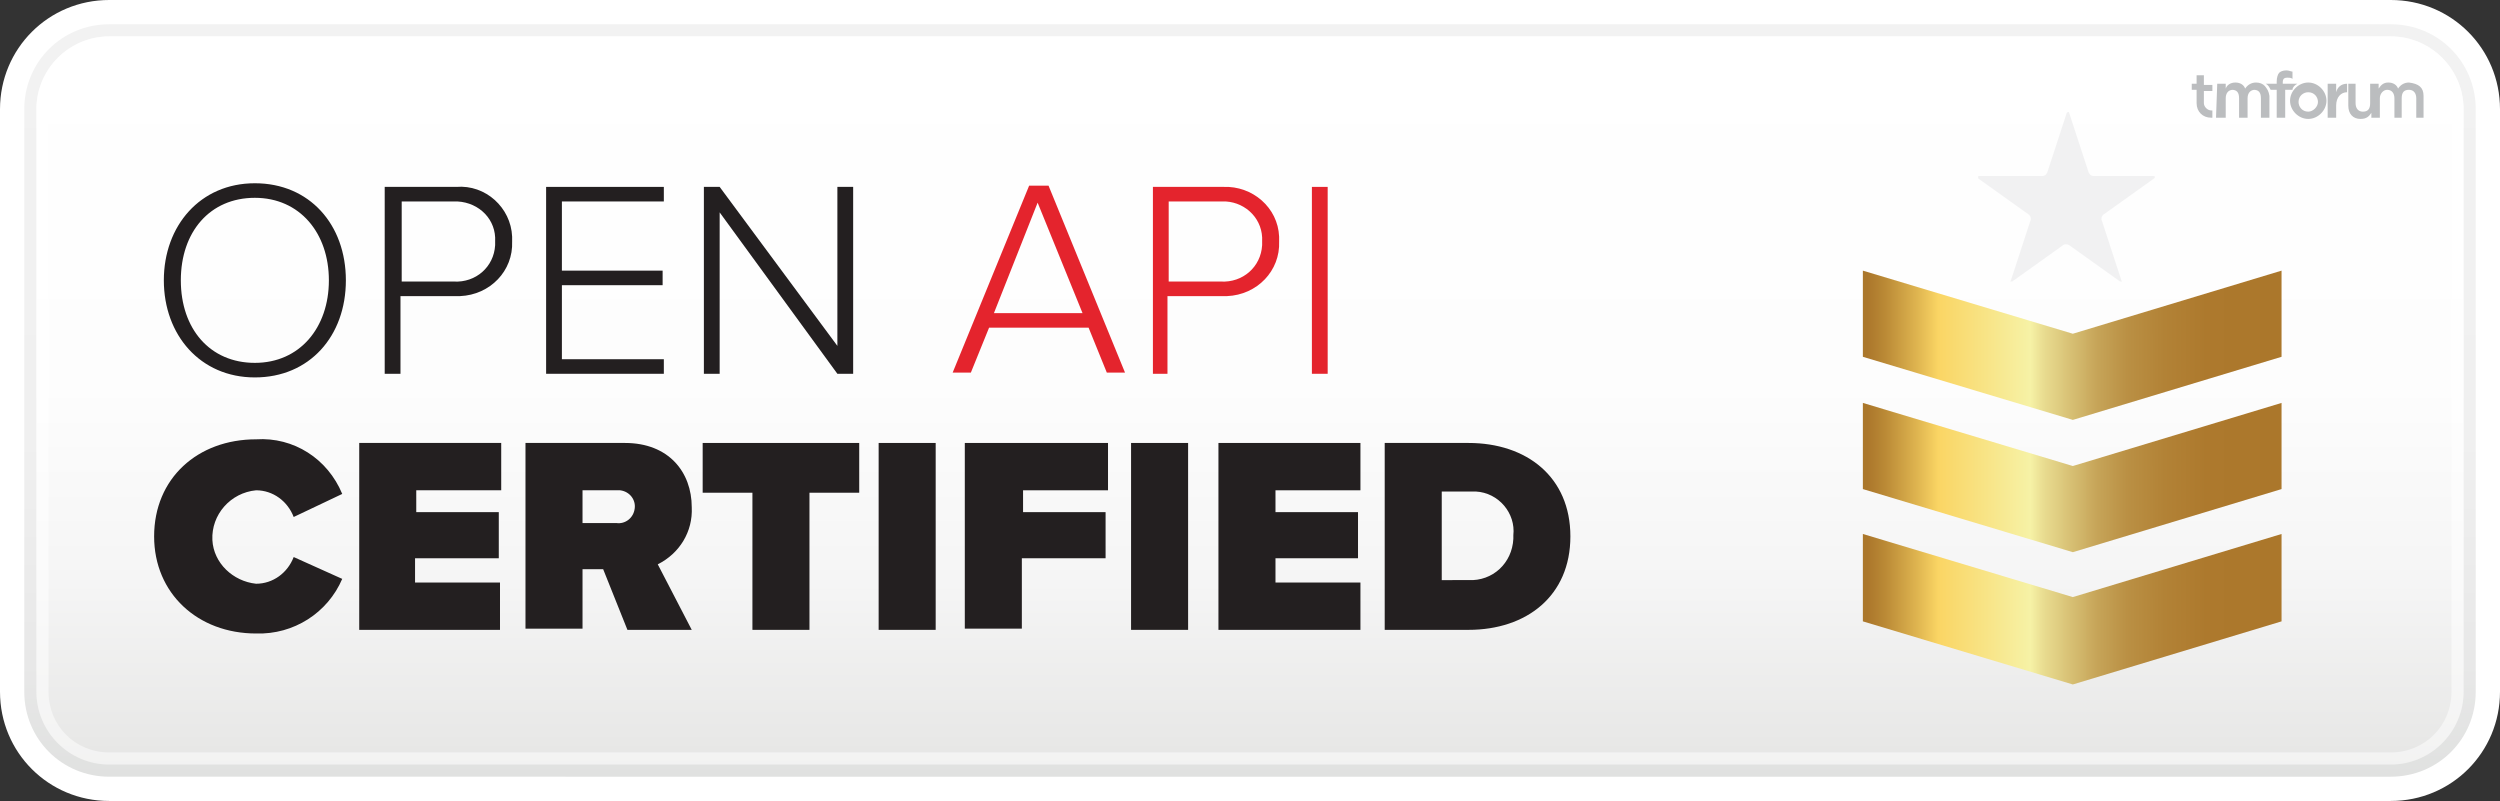
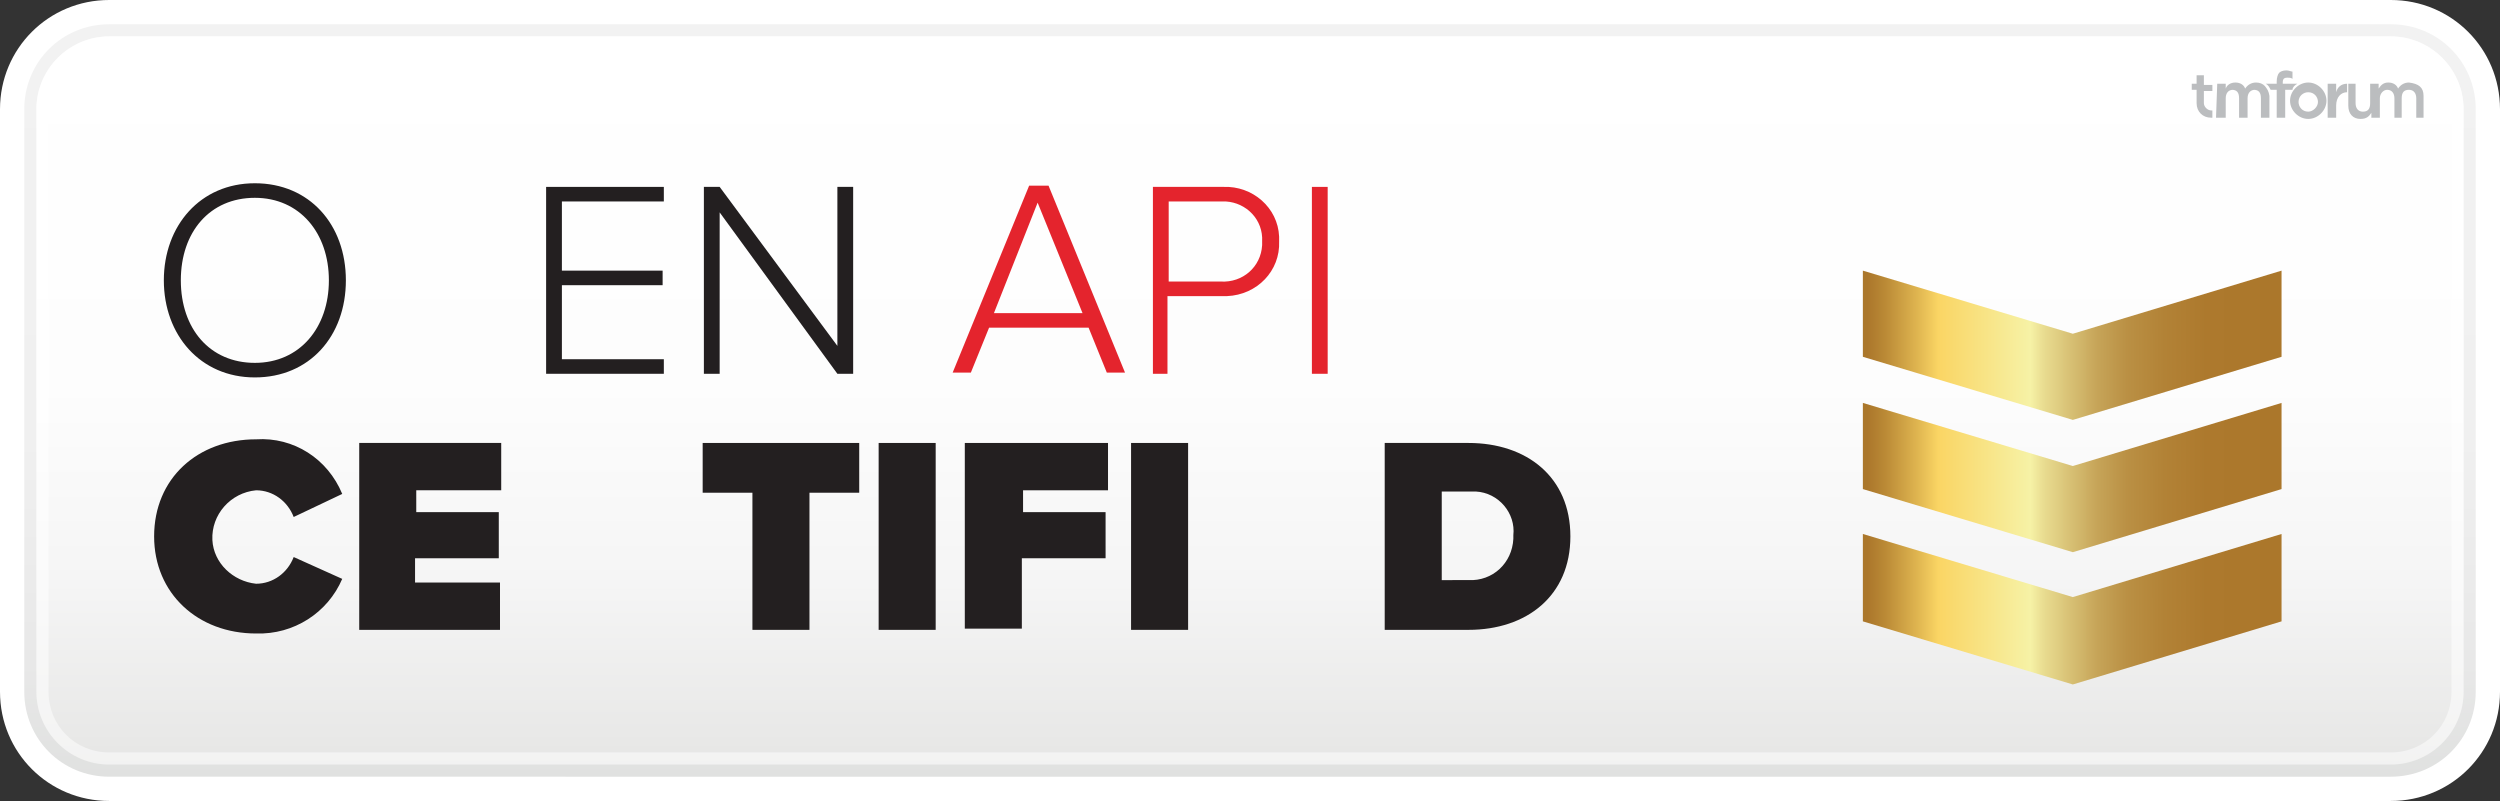
<svg xmlns="http://www.w3.org/2000/svg" xmlns:xlink="http://www.w3.org/1999/xlink" version="1.1" id="Layer_1" x="0px" y="0px" viewBox="0 0 206 66" style="enable-background:new 0 0 206 66;" xml:space="preserve">
  <rect x="0" y="0" width="206" height="66" fill="#333333" stroke="none" />
  <style type="text/css">
	.st0{fill:#B8B7B8;}
	.st1{fill:#FFFFFF;}
	.st2{fill:url(#SVGID_1_);}
	.st3{fill:url(#SVGID_00000067943941989543523180000009887794544484319111_);}
	.st4{opacity:0.5;}
	.st5{fill:url(#SVGID_00000118355275557143965120000003121382597859491517_);}
	.st6{fill:url(#SVGID_00000113328215564204277050000010442257645996783018_);}
	.st7{fill:url(#SVGID_00000077311585338109605300000009901799673834592686_);}
	.st8{clip-path:url(#SVGID_00000090275684676391944430000006788085134001817495_);}
	.st9{fill:#F1F1F2;}
	.st10{fill:#231F20;}
	.st11{fill:#E4242D;}
	.st12{fill:#BBBDBF;}
</style>
  <g>
    <g id="Layer_2_00000055668790205245327990000015291268016580719260_">
      <g id="Layer_1-2">
        <g>
          <path class="st0" d="M8.5,2.5h188c3.3,0,6,2.7,6,6v48c0,3.3-2.7,6-6,6H8.5c-3.3,0-6-2.7-6-6v-48C2.5,5.2,5.2,2.5,8.5,2.5z" />
        </g>
        <path class="st1" d="M9,0h188c5,0,9,4,9,9v48c0,5-4,9-9,9H9c-5,0-9-4-9-9V9C0,4,4,0,9,0z" />
        <path class="st1" d="M9,1h188c4.4,0,8,3.6,8,8v48c0,4.4-3.6,8-8,8H9c-4.4,0-8-3.6-8-8V9C1,4.6,4.6,1,9,1z" />
        <linearGradient id="SVGID_1_" gradientUnits="userSpaceOnUse" x1="103" y1="4" x2="103" y2="66" gradientTransform="matrix(1 0 0 -1 0 68)">
          <stop offset="0" style="stop-color:#E0E1E0" />
          <stop offset="0.15" style="stop-color:#E8E8E8" />
          <stop offset="0.45" style="stop-color:#F0F0F0" />
          <stop offset="1" style="stop-color:#F2F2F2" />
        </linearGradient>
        <path class="st2" d="M9,2h188c3.9,0,7,3.1,7,7v48c0,3.9-3.1,7-7,7H9c-3.9,0-7-3.1-7-7V9C2,5.1,5.1,2,9,2z" />
        <linearGradient id="SVGID_00000088849982783471126250000012557881890778897845_" gradientUnits="userSpaceOnUse" x1="103" y1="5" x2="103" y2="65" gradientTransform="matrix(1 0 0 -1 0 68)">
          <stop offset="0" style="stop-color:#E5E5E4" />
          <stop offset="3.000000e-02" style="stop-color:#E8E8E7" />
          <stop offset="0.25" style="stop-color:#F5F5F5" />
          <stop offset="0.52" style="stop-color:#FDFDFD" />
          <stop offset="1" style="stop-color:#FFFFFF" />
        </linearGradient>
        <path style="fill:url(#SVGID_00000088849982783471126250000012557881890778897845_);" d="M9,3h188c3.3,0,6,2.7,6,6v48     c0,3.3-2.7,6-6,6H9c-3.3,0-6-2.7-6-6V9C3,5.7,5.7,3,9,3z" />
        <g class="st4">
          <path class="st1" d="M197,4c2.8,0,5,2.2,5,5v48c0,2.8-2.2,5-5,5H9c-2.8,0-5-2.2-5-5V9c0-2.8,2.2-5,5-5H197 M197,3H9      C5.7,3,3,5.7,3,9v48c0,3.3,2.7,6,6,6h188c3.3,0,6-2.7,6-6V9C203,5.7,200.3,3,197,3z" />
        </g>
        <linearGradient id="SVGID_00000082369104160414434690000005755238791445768123_" gradientUnits="userSpaceOnUse" x1="153.51" y1="17.805" x2="188.03" y2="17.805" gradientTransform="matrix(1 0 0 -1 0 68)">
          <stop offset="1.000000e-02" style="stop-color:#AB772B" />
          <stop offset="5.000000e-02" style="stop-color:#B98835" />
          <stop offset="0.13" style="stop-color:#DFB550" />
          <stop offset="0.18" style="stop-color:#FAD564" />
          <stop offset="0.4" style="stop-color:#F6F2A6" />
          <stop offset="0.43" style="stop-color:#E9DD91" />
          <stop offset="0.5" style="stop-color:#D6BE72" />
          <stop offset="0.56" style="stop-color:#C6A458" />
          <stop offset="0.63" style="stop-color:#BA9044" />
          <stop offset="0.72" style="stop-color:#B28236" />
          <stop offset="0.82" style="stop-color:#AD792D" />
          <stop offset="0.99" style="stop-color:#AB772B" />
        </linearGradient>
        <polygon style="fill:url(#SVGID_00000082369104160414434690000005755238791445768123_);" points="153.5,51.2 170.8,56.4      188,51.2 188,44 170.8,49.2 153.5,44    " />
        <linearGradient id="SVGID_00000049941987637692542580000011847737748760889485_" gradientUnits="userSpaceOnUse" x1="153.51" y1="28.67" x2="188.03" y2="28.67" gradientTransform="matrix(1 0 0 -1 0 68)">
          <stop offset="1.000000e-02" style="stop-color:#AB772B" />
          <stop offset="5.000000e-02" style="stop-color:#B98835" />
          <stop offset="0.13" style="stop-color:#DFB550" />
          <stop offset="0.18" style="stop-color:#FAD564" />
          <stop offset="0.4" style="stop-color:#F6F2A6" />
          <stop offset="0.43" style="stop-color:#E9DD91" />
          <stop offset="0.5" style="stop-color:#D6BE72" />
          <stop offset="0.56" style="stop-color:#C6A458" />
          <stop offset="0.63" style="stop-color:#BA9044" />
          <stop offset="0.72" style="stop-color:#B28236" />
          <stop offset="0.82" style="stop-color:#AD792D" />
          <stop offset="0.99" style="stop-color:#AB772B" />
        </linearGradient>
        <polygon style="fill:url(#SVGID_00000049941987637692542580000011847737748760889485_);" points="153.5,40.3 170.8,45.5      188,40.3 188,33.2 170.8,38.4 153.5,33.2    " />
        <linearGradient id="SVGID_00000115489574224242831420000015044377696435946403_" gradientUnits="userSpaceOnUse" x1="153.51" y1="39.535" x2="188.03" y2="39.535" gradientTransform="matrix(1 0 0 -1 0 68)">
          <stop offset="1.000000e-02" style="stop-color:#AB772B" />
          <stop offset="5.000000e-02" style="stop-color:#B98835" />
          <stop offset="0.13" style="stop-color:#DFB550" />
          <stop offset="0.18" style="stop-color:#FAD564" />
          <stop offset="0.4" style="stop-color:#F6F2A6" />
          <stop offset="0.43" style="stop-color:#E9DD91" />
          <stop offset="0.5" style="stop-color:#D6BE72" />
          <stop offset="0.56" style="stop-color:#C6A458" />
          <stop offset="0.63" style="stop-color:#BA9044" />
          <stop offset="0.72" style="stop-color:#B28236" />
          <stop offset="0.82" style="stop-color:#AD792D" />
          <stop offset="0.99" style="stop-color:#AB772B" />
        </linearGradient>
        <polygon style="fill:url(#SVGID_00000115489574224242831420000015044377696435946403_);" points="188,29.4 188,22.3 170.8,27.5      153.5,22.3 153.5,29.4 170.8,34.6    " />
        <g>
          <defs>
-             <rect id="SVGID_00000154384894967708697040000007175038120734397831_" x="163" y="8.8" width="14.8" height="14.4" />
-           </defs>
+             </defs>
          <clipPath id="SVGID_00000175301216869863772960000001836620034704074153_">
            <use xlink:href="#SVGID_00000154384894967708697040000007175038120734397831_" style="overflow:visible;" />
          </clipPath>
          <g style="clip-path:url(#SVGID_00000175301216869863772960000001836620034704074153_);">
            <path class="st9" d="M172.5,14.5c-0.2,0-0.3-0.1-0.4-0.3l-1.6-4.9c0-0.1-0.1-0.1-0.2,0l-1.6,4.9c-0.1,0.2-0.2,0.3-0.4,0.3h-5.2       c-0.2,0-0.2,0.1-0.1,0.2l4.2,3c0.1,0.1,0.2,0.3,0.1,0.5l-1.6,4.9c-0.1,0.1,0,0.2,0.1,0.1l4.2-3c0.1-0.1,0.3-0.1,0.5,0l4.2,3       c0.1,0.1,0.2,0,0.1-0.1l-1.6-4.9c-0.1-0.2,0-0.4,0.1-0.5l4.2-3c0.1-0.1,0.1-0.2-0.1-0.2L172.5,14.5z" />
          </g>
        </g>
        <path class="st10" d="M21,15.1c4.5,0,7.5,3.4,7.5,8s-3,8-7.5,8s-7.5-3.5-7.5-8S16.5,15.1,21,15.1z M21,16.3     c-3.7,0-6.1,2.8-6.1,6.8s2.4,6.8,6.1,6.8s6.1-2.9,6.1-6.8S24.7,16.3,21,16.3z" />
-         <path class="st10" d="M31.8,15.4h5.8c2.4-0.2,4.5,1.7,4.6,4.1c0,0.1,0,0.3,0,0.4c0.1,2.4-1.8,4.4-4.3,4.5c-0.1,0-0.3,0-0.4,0     h-4.5v6.4h-1.3V15.4z M37.4,16.6h-4.3v6.6h4.3c1.8,0.1,3.3-1.2,3.4-3c0-0.1,0-0.2,0-0.3c0.1-1.8-1.3-3.2-3.1-3.3     C37.6,16.6,37.5,16.6,37.4,16.6z" />
        <path class="st10" d="M45,15.4h9.7v1.2h-8.4v5.7h8.3v1.2h-8.3v6.1h8.4v1.2H45V15.4z" />
        <path class="st10" d="M59.3,17.5v13.3H58V15.4h1.3L69,28.5V15.4h1.3v15.4H69L59.3,17.5z" />
        <path class="st11" d="M89.7,27h-8.2L80,30.7h-1.5l6.3-15.4h1.6l6.3,15.4h-1.5L89.7,27z M81.9,25.8h7.3l-3.7-9.1L81.9,25.8z" />
        <path class="st11" d="M95,15.4h5.8c2.4-0.1,4.5,1.7,4.6,4.1c0,0.1,0,0.3,0,0.4c0.1,2.4-1.8,4.4-4.3,4.5c-0.1,0-0.2,0-0.4,0h-4.5     v6.4H95V15.4z M100.6,16.6h-4.3v6.6h4.3c1.8,0.1,3.3-1.2,3.4-3c0-0.1,0-0.2,0-0.3c0.1-1.8-1.3-3.2-3-3.3     C100.8,16.6,100.7,16.6,100.6,16.6L100.6,16.6z" />
        <path class="st11" d="M108.1,15.4h1.3v15.4h-1.3V15.4z" />
        <path class="st10" d="M12.7,44.2c0-4.8,3.6-8,8.4-8c3.1-0.2,5.9,1.6,7.1,4.5l-4,1.9c-0.5-1.3-1.7-2.2-3.1-2.2     c-2.1,0.2-3.7,2-3.6,4.1c0.1,1.9,1.7,3.4,3.6,3.6c1.4,0,2.6-0.9,3.1-2.2l4,1.8c-1.2,2.8-4,4.6-7.1,4.5     C16.3,52.2,12.7,48.9,12.7,44.2z" />
        <path class="st10" d="M29.6,36.5h11.7v3.9h-7v1.8h6.8V46h-6.9v2h7v3.9H29.6V36.5z" />
-         <path class="st10" d="M49.7,46.9H48v4.9h-4.7V36.5h8.2c3.6,0,5.5,2.4,5.5,5.3c0.1,2-1,3.8-2.8,4.7l2.8,5.4h-5.3L49.7,46.9z      M50.8,40.4H48v2.7h2.8c0.7,0.1,1.4-0.4,1.5-1.2c0.1-0.7-0.4-1.4-1.2-1.5C51.1,40.4,50.9,40.4,50.8,40.4L50.8,40.4z" />
        <path class="st10" d="M62,40.6h-4.1v-4.1h12.9v4.1h-4.1v11.3H62V40.6z" />
        <path class="st10" d="M72.4,36.5h4.7v15.4h-4.7V36.5z" />
        <path class="st10" d="M79.6,36.5h11.7v3.9h-7v1.8h6.8V46h-6.9v5.8h-4.7V36.5z" />
        <path class="st10" d="M93.2,36.5h4.7v15.4h-4.7V36.5z" />
-         <path class="st10" d="M100.4,36.5h11.7v3.9h-7v1.8h6.8V46h-6.8v2h7v3.9h-11.7V36.5z" />
        <path class="st10" d="M114.1,36.5h6.9c4.8,0,8.4,2.8,8.4,7.7s-3.6,7.7-8.4,7.7h-6.9L114.1,36.5z M121,47.8c2,0.1,3.6-1.4,3.7-3.4     c0-0.1,0-0.2,0-0.3c0.2-1.8-1.2-3.5-3.1-3.6c-0.2,0-0.4,0-0.6,0h-2.2v7.3H121z" />
      </g>
    </g>
  </g>
  <g id="Logos_00000125562980242603065920000000777845342079035021_">
    <g>
      <g>
        <path class="st12" d="M185.9,6.9c-0.4,0-0.7,0.2-0.9,0.5c-0.1-0.3-0.4-0.5-0.8-0.5c-0.4,0-0.7,0.2-0.8,0.5V6.9h-0.7v2.8h0.7V8.1     c0-0.4,0.2-0.7,0.6-0.7s0.6,0.2,0.6,0.7v1.6h0.6V8.1c0-0.5,0.3-0.7,0.6-0.7c0.4,0,0.6,0.2,0.6,0.7v1.6h0.6V7.9     C186.9,7.2,186.5,6.9,185.9,6.9 M182.6,9.7h0.7V8.1c0-0.4,0.2-0.7,0.6-0.7c0.4,0,0.6,0.2,0.6,0.7v1.6h0.6V8.1     c0-0.5,0.3-0.7,0.6-0.7c0.4,0,0.6,0.2,0.6,0.7v1.6h0.6V7.9c0-0.7-0.4-1.1-1-1.1c-0.4,0-0.7,0.2-0.9,0.5c-0.1-0.3-0.4-0.5-0.8-0.5     c-0.4,0-0.7,0.2-0.8,0.5V6.9h-0.7L182.6,9.7L182.6,9.7z M181.6,7.4v1.1c0,0.3,0.3,0.6,0.6,0.6h0.1v0.6h-0.1     c-0.7,0-1.2-0.5-1.2-1.2V7.4h-0.4V6.9h0.4V6.2h0.6v0.8h0.7v0.5H181.6z" />
        <path class="st12" d="M190.2,9.2c-0.5,0-0.8-0.4-0.8-0.8c0-0.5,0.4-0.8,0.8-0.8c0.5,0,0.8,0.4,0.8,0.8     C191,8.8,190.6,9.2,190.2,9.2 M190.2,6.8c-0.8,0-1.5,0.7-1.5,1.5c0,0.8,0.7,1.5,1.5,1.5c0.8,0,1.5-0.7,1.5-1.5     C191.7,7.5,191,6.8,190.2,6.8 M190.2,9.2c-0.5,0-0.8-0.4-0.8-0.8c0-0.5,0.4-0.8,0.8-0.8c0.5,0,0.8,0.4,0.8,0.8     C191,8.8,190.6,9.2,190.2,9.2 M191.7,8.3c0-0.8-0.7-1.5-1.5-1.5c-0.8,0-1.5,0.7-1.5,1.5c0,0.8,0.7,1.5,1.5,1.5     C191,9.8,191.7,9.1,191.7,8.3 M189.3,6.9h-1.2V6.8c0-0.3,0.1-0.4,0.4-0.4c0.1,0,0.3,0,0.4,0.1V5.9c-0.1,0-0.3-0.1-0.5-0.1     c-0.3,0-0.5,0.1-0.6,0.2c-0.1,0.1-0.2,0.4-0.2,0.7v0.2h-0.9c0.2,0.1,0.3,0.3,0.4,0.5h0.5v2.3h0.7V7.4h0.6     C188.9,7.2,189.1,7,189.3,6.9 M193.4,6.9c-0.5,0-0.8,0.3-0.9,0.7V6.9h-0.7v2.8h0.7v-1c0-0.7,0.4-1.1,0.9-1.1V6.9z M199.7,7.9v1.8     h-0.6V8.1c0-0.4-0.2-0.7-0.6-0.7s-0.6,0.2-0.6,0.7v1.6h-0.6V8.1c0-0.4-0.2-0.7-0.6-0.7c-0.3,0-0.6,0.3-0.6,0.7v1.6l0,0h-0.7l0,0     V9.3c-0.2,0.3-0.4,0.5-0.9,0.5c-0.6,0-1-0.4-1-1.1V6.9h0.6v1.6c0,0.4,0.2,0.7,0.6,0.7c0.4,0,0.6-0.2,0.6-0.7V6.9l0,0h0.7l0,0v0.4     c0.2-0.3,0.4-0.5,0.8-0.5c0.4,0,0.7,0.2,0.8,0.5c0.2-0.3,0.5-0.5,0.9-0.5C199.3,6.9,199.7,7.2,199.7,7.9" />
      </g>
    </g>
  </g>
</svg>